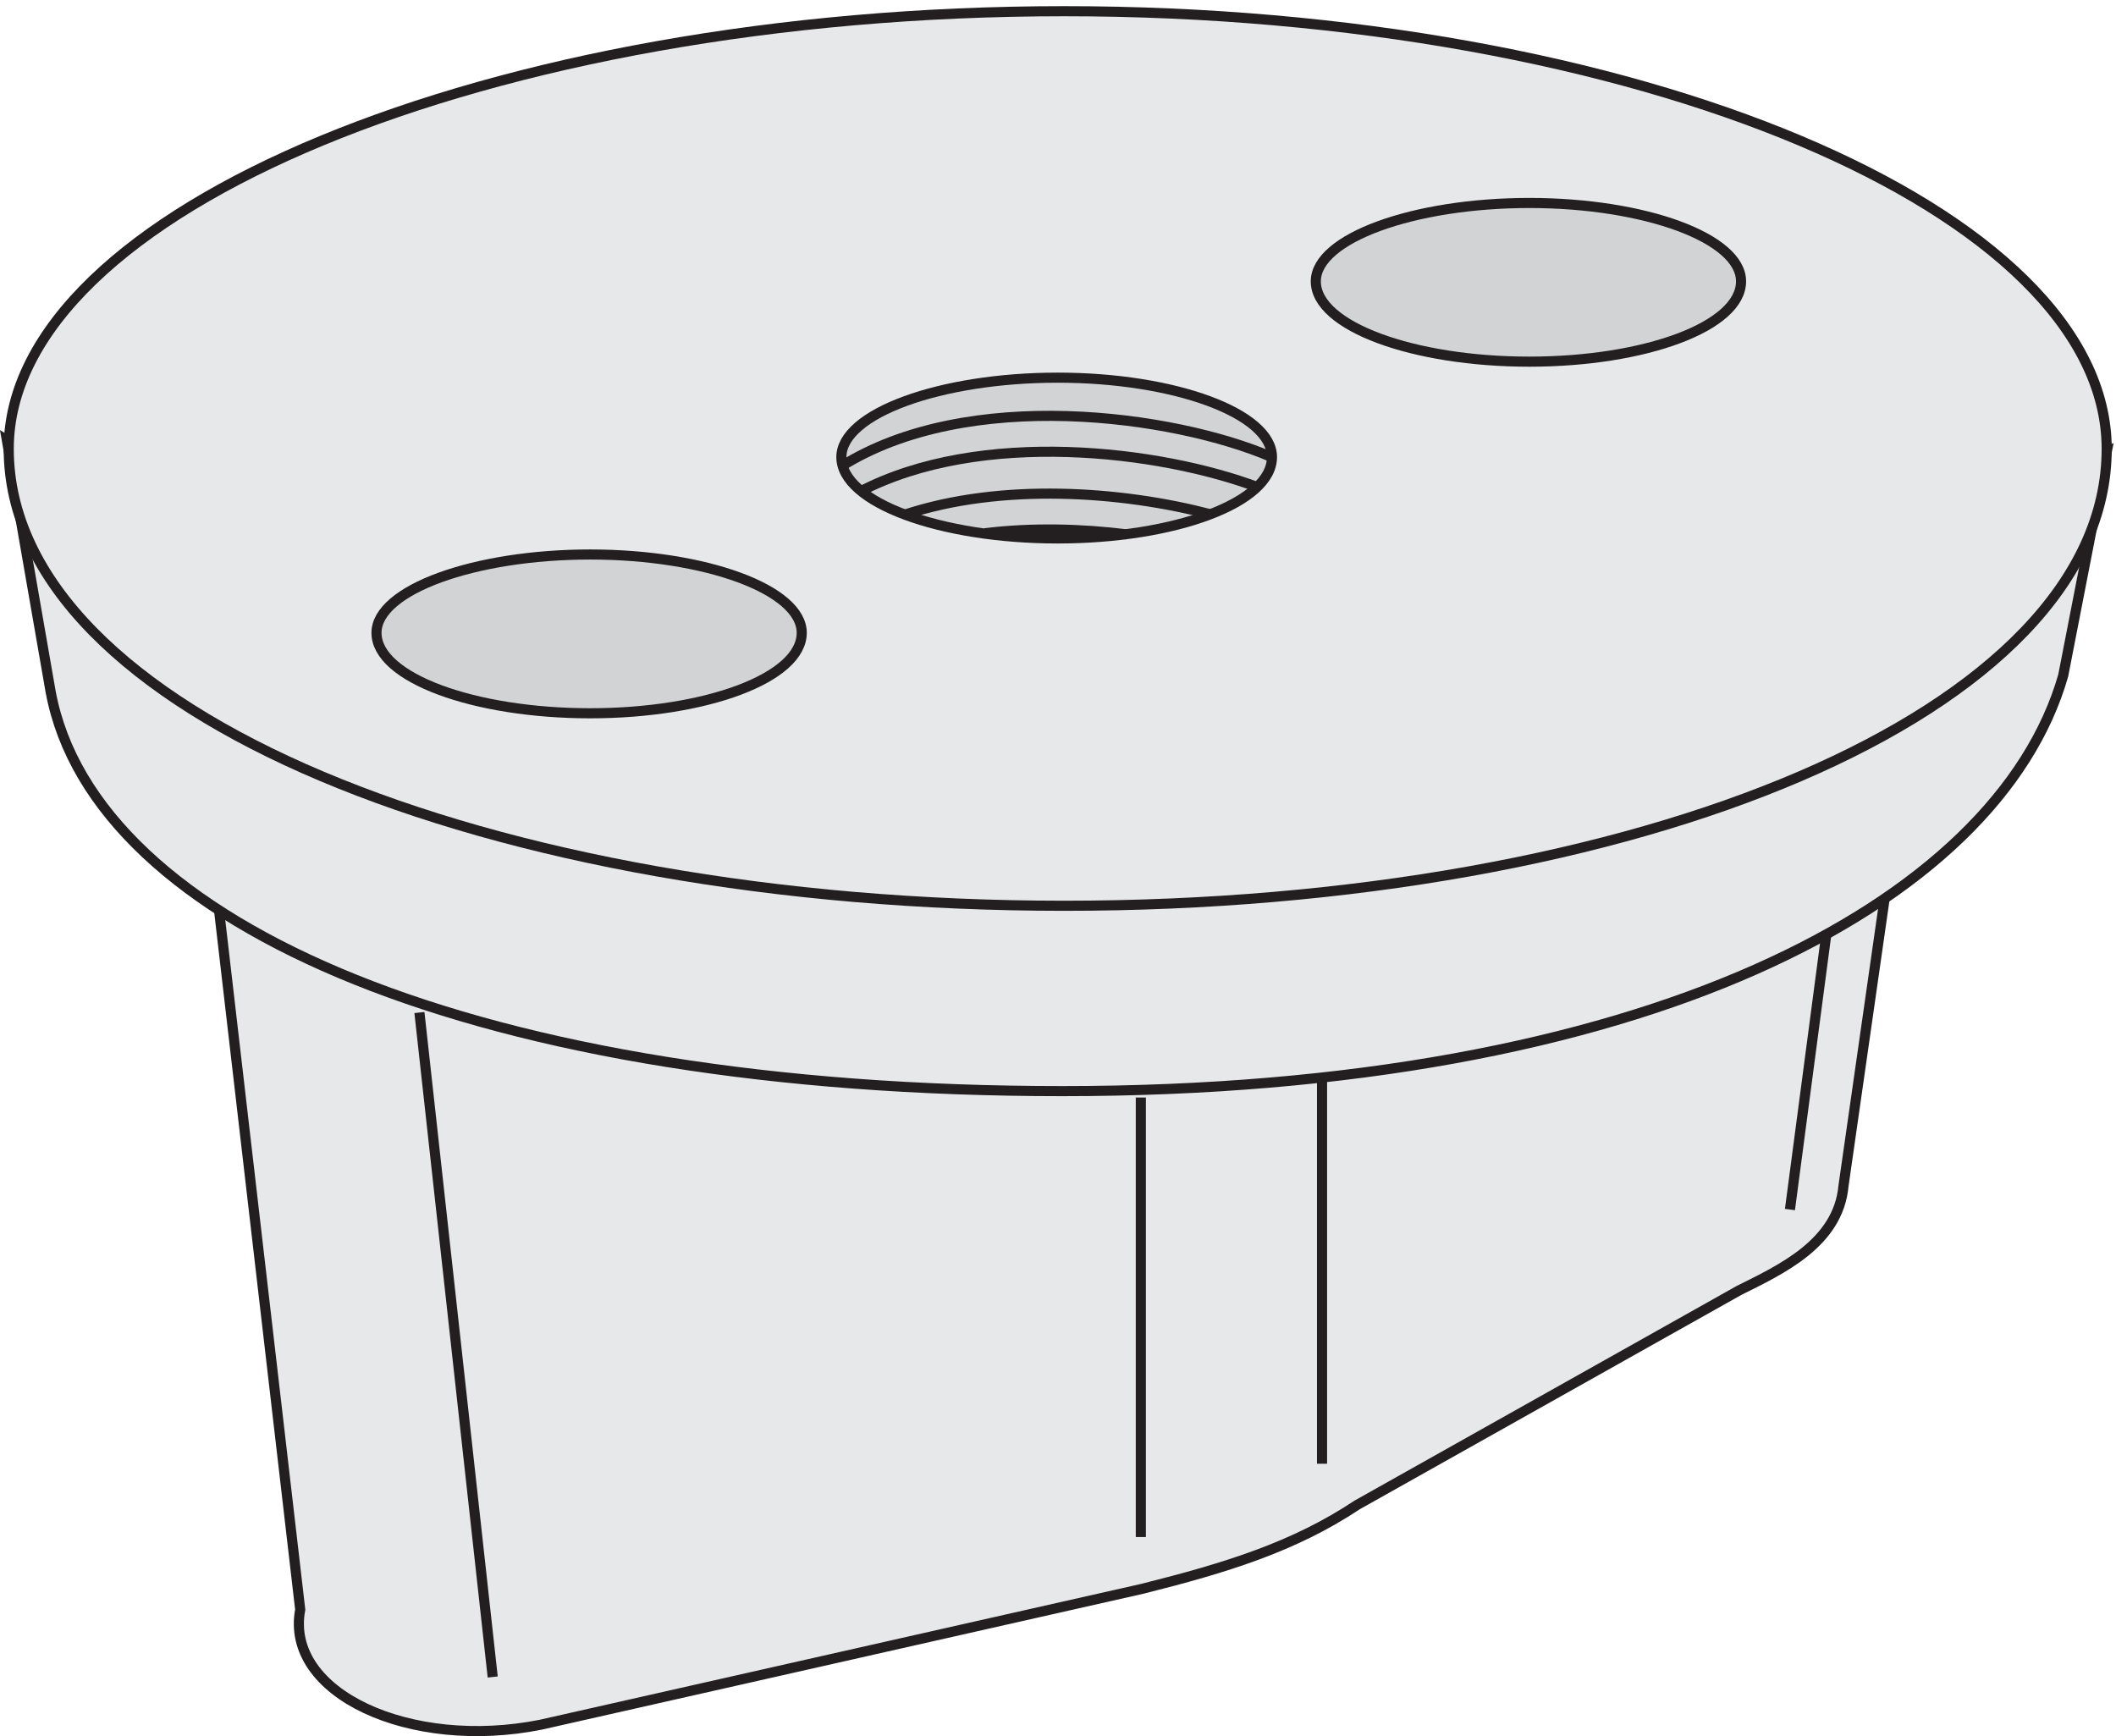
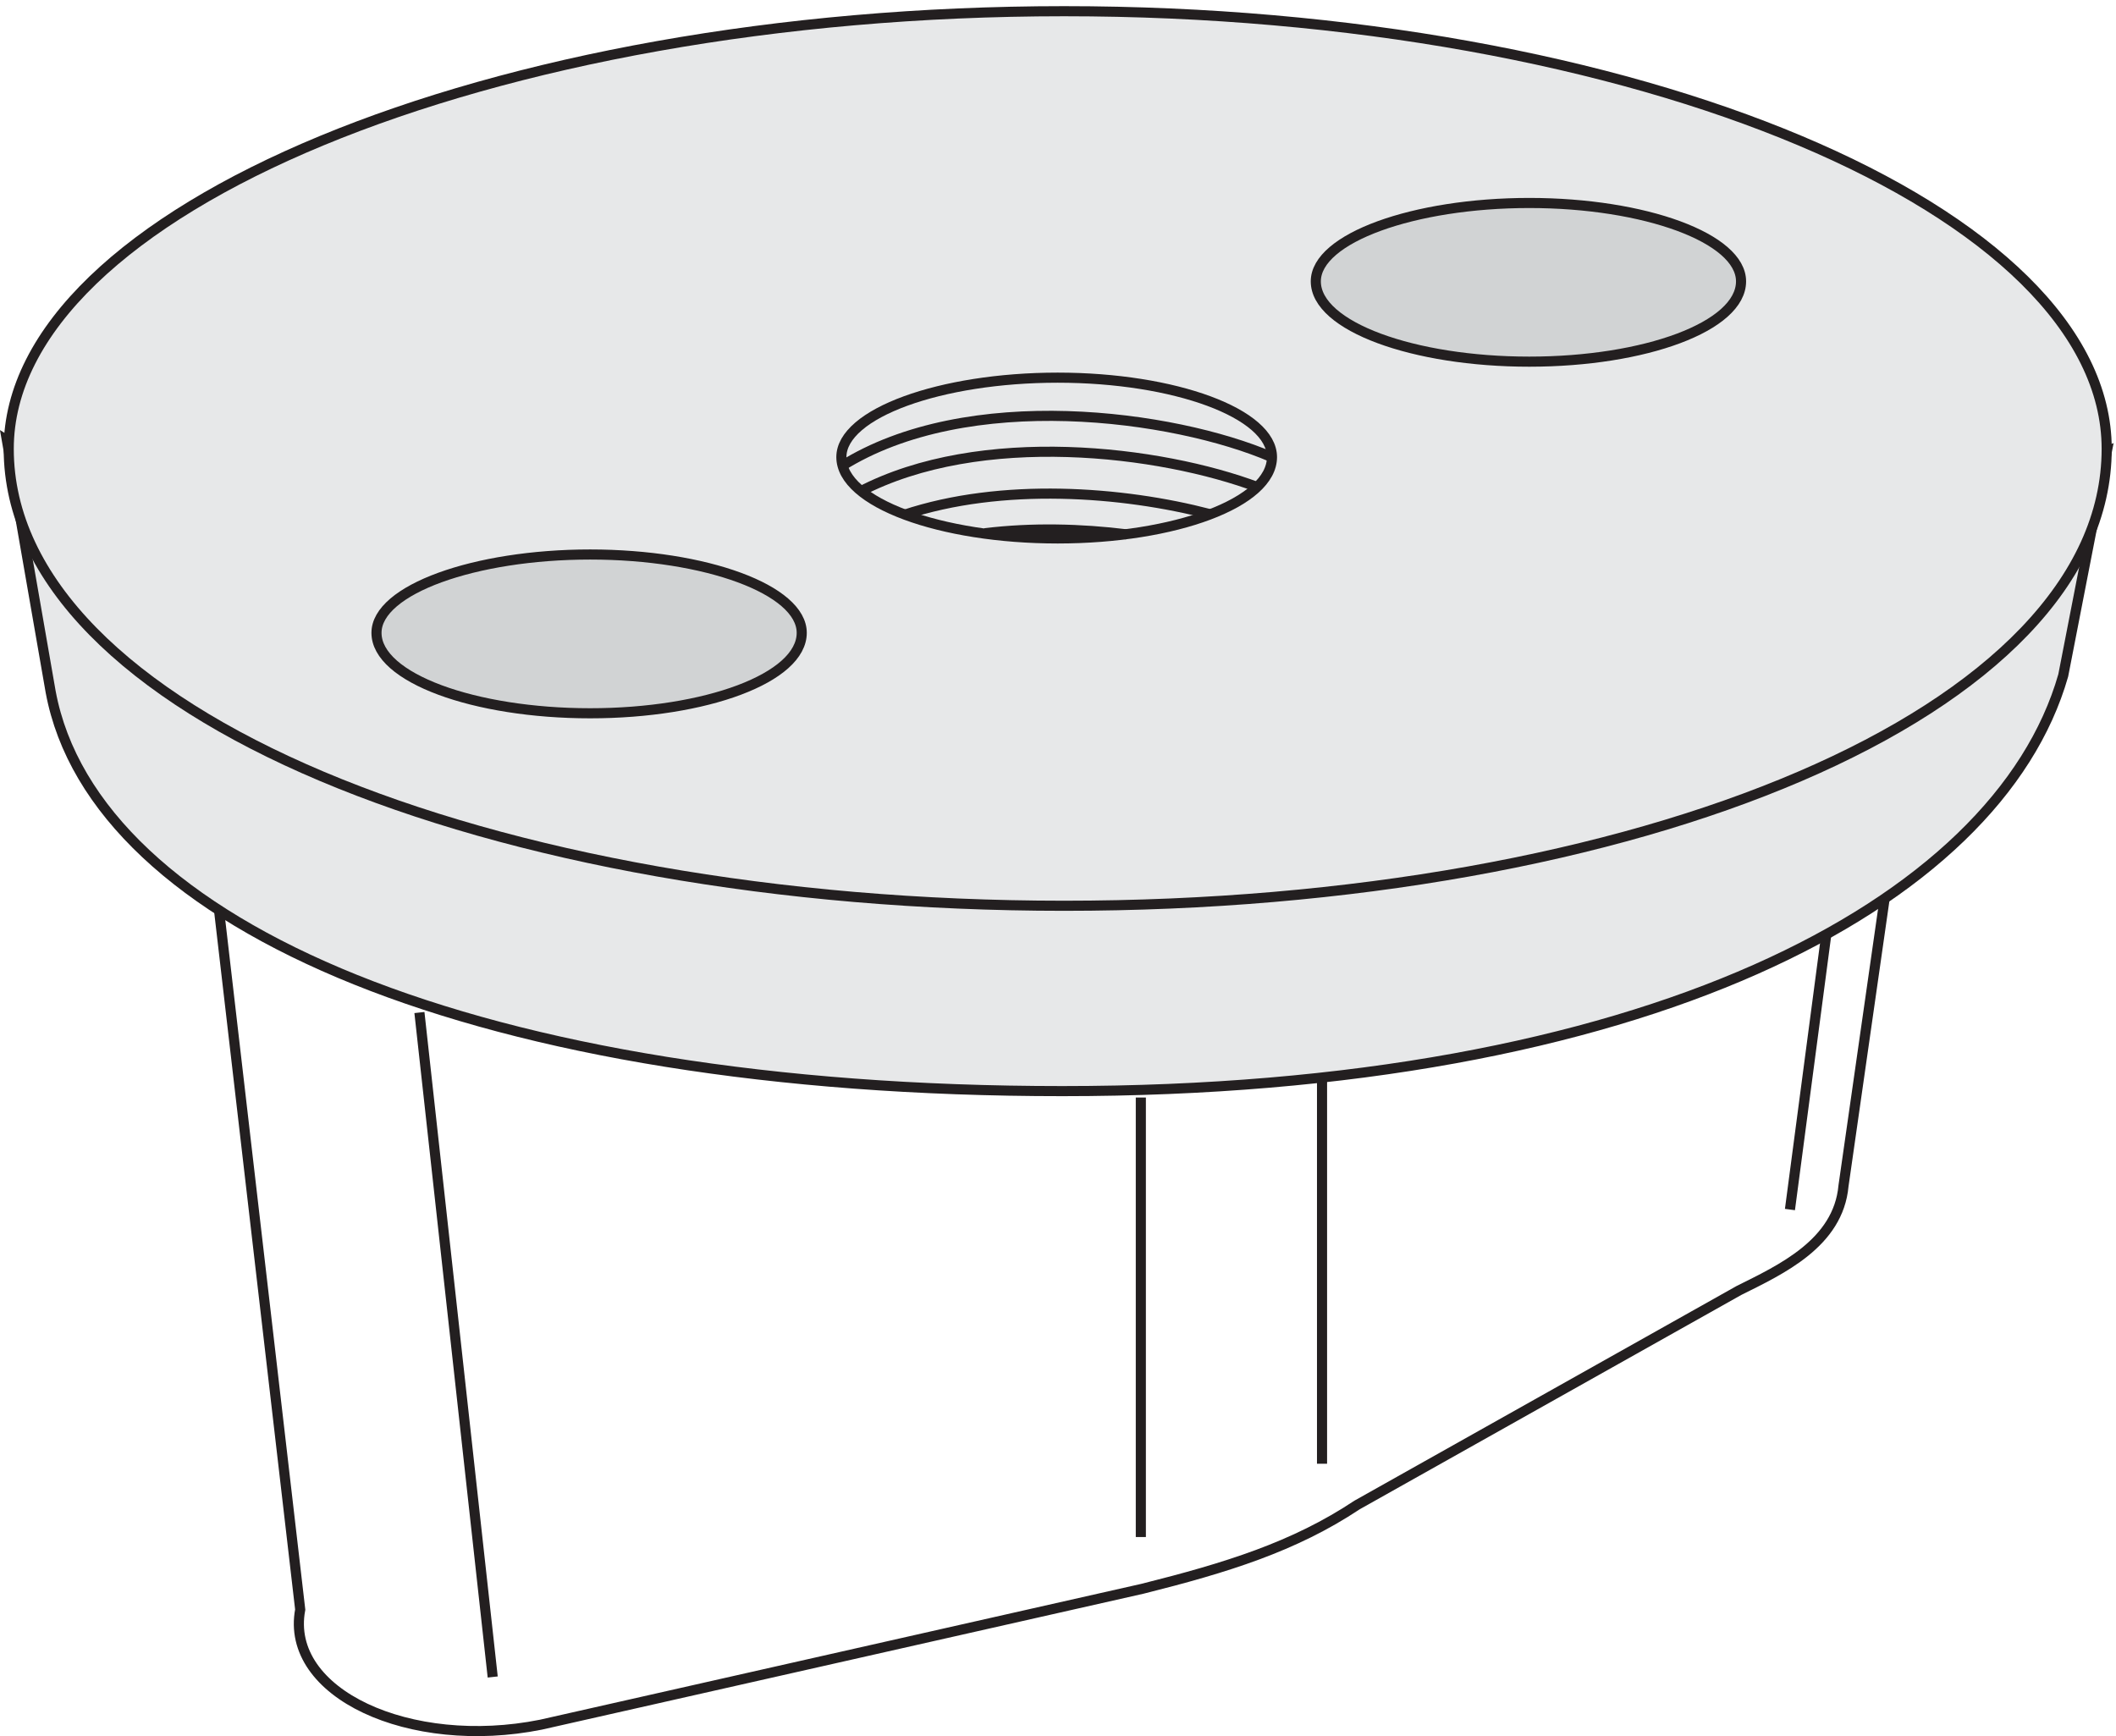
<svg xmlns="http://www.w3.org/2000/svg" width="284pt" height="233pt" viewBox="0 0 284 233" version="1.1">
  <defs>
    <clipPath id="clip1">
      <path d="M 0 51 L 283.68 51 L 283.68 154 L 0 154 Z " />
    </clipPath>
    <clipPath id="clip2">
      <path d="M 0 0.68 L 283.68 0.68 L 283.68 129 L 0 129 Z " />
    </clipPath>
  </defs>
  <g id="surface1">
-     <path style=" stroke:none;fill-rule:nonzero;fill:rgb(90.625%,91.014%,91.405%);fill-opacity:1;" d="M 255.172 105.082 L 247.426 159.16 C 246.723 166.875 239.008 170.395 233.391 173.199 L 182.145 201.984 C 173.695 207.605 164.57 210.418 153.348 213.23 L 72.586 231.477 C 55.031 234.992 38.172 227.27 40.293 216.027 L 29.047 119.133 L 255.164 105.078 " />
    <path style="fill:none;stroke-width:13.559;stroke-linecap:butt;stroke-linejoin:miter;stroke:rgb(13.719%,12.157%,12.547%);stroke-opacity:1;stroke-miterlimit:3.86;" d="M 2551.719 1279.18 L 2474.258 738.398 C 2467.227 661.25 2390.078 626.055 2333.906 598.008 L 1821.445 310.156 C 1736.953 253.945 1645.703 225.82 1533.477 197.695 L 725.859 15.234 C 550.312 -19.922 381.719 57.305 402.93 169.727 L 290.469 1138.672 L 2551.641 1279.219 Z " transform="matrix(0.1,0,0,-0.1,0,233)" />
    <path style=" stroke:none;fill-rule:nonzero;fill:rgb(90.625%,91.014%,91.405%);fill-opacity:1;" d="M 276.918 90.652 C 268.109 121.484 220.391 146.441 142.59 146.441 C 64.789 146.441 12.68 124.43 6.801 92.863 L 0.922 59.094 L 53.039 91.398 L 158.008 111.211 L 282.773 60.566 L 276.918 90.652 " />
    <g clip-path="url(#clip1)" clip-rule="nonzero">
      <path style="fill:none;stroke-width:13.559;stroke-linecap:butt;stroke-linejoin:miter;stroke:rgb(13.719%,12.157%,12.547%);stroke-opacity:1;stroke-miterlimit:3.86;" d="M 2769.18 1423.477 C 2681.094 1115.156 2203.906 865.586 1425.898 865.586 C 647.891 865.586 126.797 1085.703 68.008 1401.367 L 9.219 1739.062 L 530.391 1416.016 L 1580.078 1217.891 L 2827.734 1724.336 Z " transform="matrix(0.1,0,0,-0.1,0,233)" />
    </g>
    <path style=" stroke:none;fill-rule:nonzero;fill:rgb(90.625%,91.014%,91.405%);fill-opacity:1;" d="M 142.82 1.504 C 219.688 1.504 282.75 28.273 282.75 60.242 C 282.75 95.648 219.688 121.566 142.82 121.566 C 65.957 121.566 1.172 95.652 1.172 60.242 C 1.172 28.27 65.953 1.504 142.82 1.504 " />
    <g clip-path="url(#clip2)" clip-rule="nonzero">
      <path style="fill:none;stroke-width:13.559;stroke-linecap:butt;stroke-linejoin:miter;stroke:rgb(13.719%,12.157%,12.547%);stroke-opacity:1;stroke-miterlimit:3.86;" d="M 1428.203 2314.961 C 2196.875 2314.961 2827.5 2047.266 2827.5 1727.578 C 2827.5 1373.516 2196.875 1114.336 1428.203 1114.336 C 659.57 1114.336 11.719 1373.477 11.719 1727.578 C 11.719 2047.305 659.531 2314.961 1428.203 2314.961 Z " transform="matrix(0.1,0,0,-0.1,0,233)" />
    </g>
-     <path style=" stroke:none;fill-rule:nonzero;fill:rgb(82.03%,82.812%,83.202%);fill-opacity:1;" d="M 141.953 50.688 C 157.672 50.688 170.719 55.492 170.719 61.348 C 170.719 67.473 157.672 72.266 141.953 72.266 C 126.242 72.266 112.926 67.473 112.926 61.348 C 112.926 55.488 126.238 50.688 141.953 50.688 " />
    <path style="fill:none;stroke-width:13.559;stroke-linecap:butt;stroke-linejoin:miter;stroke:rgb(13.719%,12.157%,12.547%);stroke-opacity:1;stroke-miterlimit:3.86;" d="M 1419.531 1823.125 C 1576.719 1823.125 1707.188 1775.078 1707.188 1716.523 C 1707.188 1655.273 1576.719 1607.344 1419.531 1607.344 C 1262.422 1607.344 1129.258 1655.273 1129.258 1716.523 C 1129.258 1775.117 1262.383 1823.125 1419.531 1823.125 Z " transform="matrix(0.1,0,0,-0.1,0,233)" />
    <path style=" stroke:none;fill-rule:nonzero;fill:rgb(82.03%,82.812%,83.202%);fill-opacity:1;" d="M 79.207 74.422 C 94.723 74.422 107.605 79.156 107.605 84.934 C 107.605 90.988 94.723 95.73 79.207 95.73 C 63.684 95.73 50.531 90.988 50.531 84.934 C 50.531 79.156 63.684 74.422 79.207 74.422 " />
    <path style="fill:none;stroke-width:13.559;stroke-linecap:butt;stroke-linejoin:miter;stroke:rgb(13.719%,12.157%,12.547%);stroke-opacity:1;stroke-miterlimit:3.86;" d="M 792.07 1585.781 C 947.227 1585.781 1076.055 1538.438 1076.055 1480.664 C 1076.055 1420.117 947.227 1372.695 792.07 1372.695 C 636.836 1372.695 505.312 1420.117 505.312 1480.664 C 505.312 1538.438 636.836 1585.781 792.07 1585.781 Z " transform="matrix(0.1,0,0,-0.1,0,233)" />
    <path style=" stroke:none;fill-rule:nonzero;fill:rgb(82.03%,82.812%,83.202%);fill-opacity:1;" d="M 205.254 27.242 C 220.781 27.242 233.676 31.973 233.676 37.762 C 233.676 43.816 220.781 48.539 205.254 48.539 C 189.75 48.539 176.602 43.816 176.602 37.762 C 176.602 31.973 189.754 27.242 205.254 27.242 " />
    <path style="fill:none;stroke-width:13.559;stroke-linecap:butt;stroke-linejoin:miter;stroke:rgb(13.719%,12.157%,12.547%);stroke-opacity:1;stroke-miterlimit:3.86;" d="M 1321.641 1614.297 C 1385.273 1622.109 1451.016 1620.352 1512.227 1612.812 M 1213.164 1638.867 C 1344.531 1682.695 1506.445 1670.625 1623.828 1639.961 M 1153.594 1669.844 C 1316.211 1754.922 1557.383 1725.391 1688.633 1675.898 M 1129.023 1703.945 C 1298.672 1810.781 1575.195 1773.125 1706.914 1716.484 M 1774.375 365.508 L 1774.375 881.914 M 1531.172 267.109 L 1531.172 856.953 M 2402.383 706.641 L 2451.562 1078.828 M 661.289 79.258 L 562.93 971.055 M 2052.539 2057.578 C 2207.812 2057.578 2336.758 2010.273 2336.758 1952.383 C 2336.758 1891.836 2207.812 1844.609 2052.539 1844.609 C 1897.5 1844.609 1766.016 1891.836 1766.016 1952.383 C 1766.016 2010.273 1897.539 2057.578 2052.539 2057.578 Z " transform="matrix(0.1,0,0,-0.1,0,233)" />
  </g>
</svg>